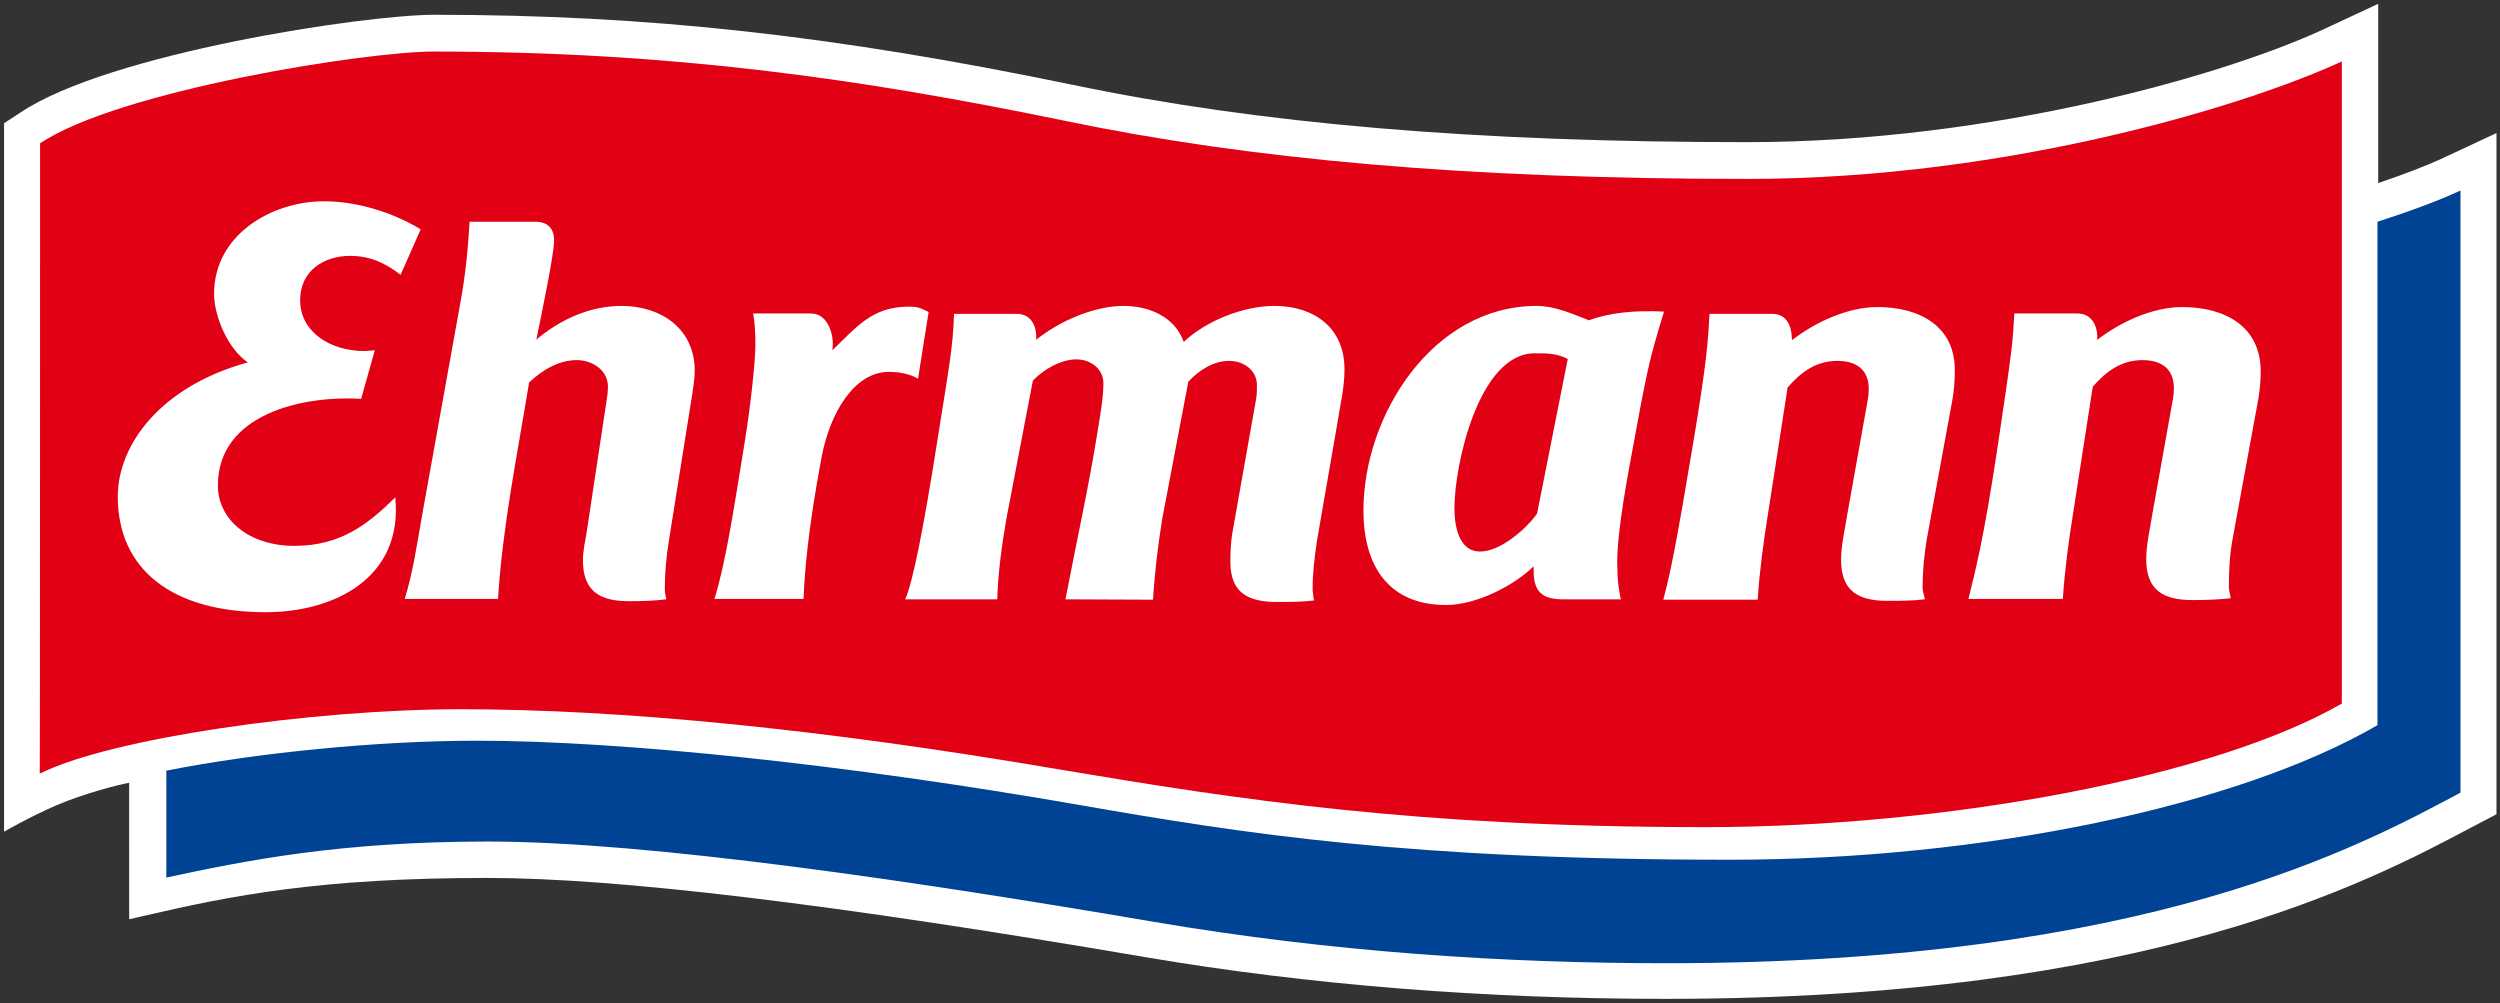
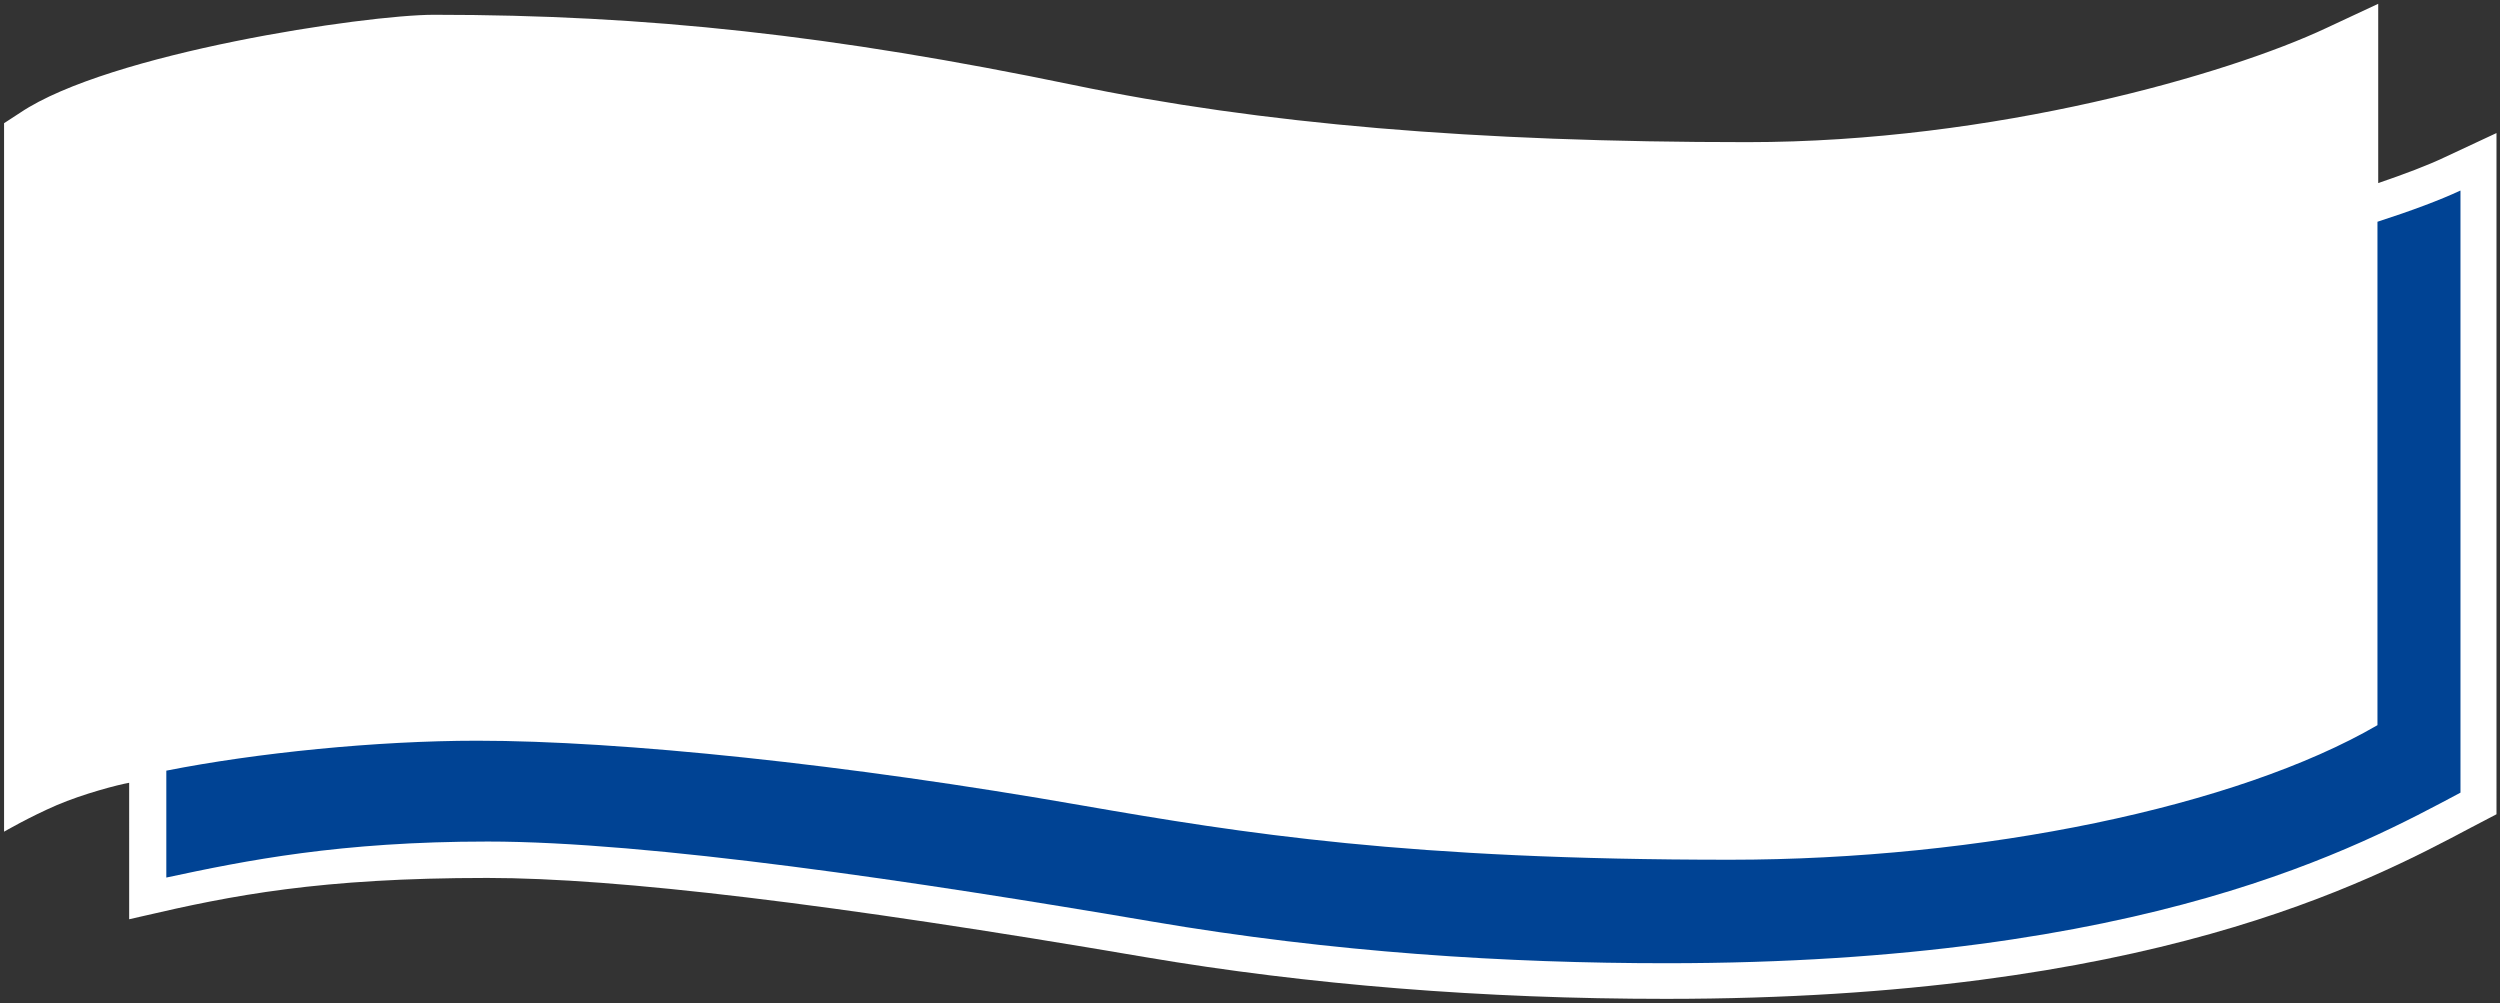
<svg xmlns="http://www.w3.org/2000/svg" version="1.1" id="svg5266" x="0px" y="0px" viewBox="0 0 659.5 264.6" style="enable-background:new 0 0 659.5 264.6;" xml:space="preserve">
  <rect x="0" y="0" width="659.5" height="264.6" fill="#333333" stroke="none" />
  <style type="text/css">
	.st0{fill:#FFFFFF;}
	.st1{fill:#004394;}
	.st2{fill:#E20015;}
</style>
  <g id="layer1" transform="translate(-58.826,-485.801)">
    <path id="path1834" class="st0" d="M92.9,728.3l3.5-0.8c23.6-5.5,46.8-10.1,91-10.1c34.2,0,91,6.8,173.6,20.9   c43,7.3,89.2,11,137.3,11c127.3,0,184.9-30.6,212.6-45.3l6.5-3.4V520.9l-13.7,6.4c-4.4,2.1-10.5,4.4-17.5,6.8c0-13.2,0-47.3,0-47.3   l-13.7,6.4c-25.7,12.1-87.6,30.1-152.7,30.1c-71.9,0-128.4-4.8-177.9-15.1c-63.3-13.1-112.2-18.5-168.6-18.5   c-18.1,0-85.7,10.1-109.1,25.8l-4.3,2.8v186.9c0,0,6.7-3.9,13.9-7c7-3,16.2-5.4,19.1-5.9L92.9,728.3" />
    <path id="path1838" class="st1" d="M707.8,536.1c-5.1,2.4-12.8,5.3-21.8,8.2v132.8c-37,21.5-104.5,35.5-170.8,35.5   c-84.8,0-128.2-6.9-170.8-14.3c-62.2-10.9-121.9-17.1-159.7-17.1c-26.5,0-58.2,3.2-82,7.9v28.2c21-4.5,45.8-9.5,84.8-9.5   c42.5,0,113,10.5,175.2,21.1c48,8.2,94,11,135.7,11c127.1,0,183.2-31,209.5-45V536.1L707.8,536.1z" />
-     <path id="path1846" class="st2" d="M69.4,523.6c20.8-13.9,85.8-24.2,103.8-24.2c62.6,0,112.4,7.1,166.7,18.3   c48.6,10.1,105.4,15.3,179.9,15.3c69.8,0,133.2-20,156.8-31v169.4C642.8,690.9,572,704,508.7,704c-76.2,0-122.8-7.2-170.9-15.3   c-62.2-10.6-115-15.8-157.5-15.8c-38.8,0-92.3,7.6-111,17C69.4,691.2,69.4,523.6,69.4,523.6" />
    <path id="path1874" class="st0" d="M554.1,566.8c-7.9,0-16.4,4-22.5,8.7c0-0.1-0.1-0.3-0.1-0.4c0-3.3-1.4-6.5-5.1-6.5h-16.6   c-0.4,7.3-0.7,12.5-4.3,34c-4.7,28.2-6.1,34.6-7.9,41.4h24.9c0.5-7.6,1.5-15,2.7-22.5l5.2-33.5c3.5-4,7.5-7,13.1-7   c4.9,0,8.3,2.2,8.3,7.4c0,1.1-0.1,2.1-0.3,3.1l-5.4,30.2c-0.6,3.8-1.6,8-1.6,11.8c0,8.2,4.5,10.8,12.2,10.8c3.1,0,6.8,0,9.9-0.4   c-0.1-0.9-0.6-2.1-0.6-3c0-4.3,0.4-8.5,1.1-12.8l6.8-37c0.4-2.4,0.6-4.8,0.6-7.3C574.7,571.7,565,566.8,554.1,566.8 M634.5,566.8   c-7.9,0-16.4,4-22.5,8.7c0-0.1,0.1-0.4,0.1-0.6c0-3.3-1.5-6.4-5.3-6.4h-16.6c-0.4,7.3-0.4,8.5-4.3,34.5c-3.9,26-6,33.3-7.8,40.8   H603c0.5-7.6,1.5-15,2.7-22.5l5.2-33.5c3.5-4,7.5-7,13.1-7c4.9,0,8.3,2.2,8.3,7.4c0,1.1-0.1,2.1-0.3,3.1l-5.4,30.2   c-0.6,3.8-1.6,8-1.6,11.8c0,8.2,4.5,10.8,12.2,10.8c3.1,0,7-0.1,10.1-0.5c-0.1-0.9-0.5-2-0.5-2.9c0-4.3,0.2-8.5,1-12.8l6.8-37   c0.4-2.4,0.6-4.8,0.6-7.3C655.1,571.7,645.5,566.8,634.5,566.8 M395,566.5c-8.1,0-18,3.9-23.9,9.5c-2.4-6.7-9.2-9.5-15.9-9.5   c-7.8,0-17.1,4.1-23.1,9c0-0.1,0.1-0.3,0.1-0.4c0.1-3.3-1.4-6.5-5.1-6.5h-16.6c-0.3,9.1-1.3,13.8-4.3,32.8   c-3.8,24.3-6.7,38.5-8.6,42.5h24.3c0.2-7.1,1.2-14.2,2.4-21.2l7-36.5c2.8-2.9,7.3-5.6,11.5-5.6c3.6,0,7.1,2.4,7.1,6.3   c0,3.7-0.8,8.2-1.4,11.9c-2.4,15.3-5.7,29.8-8.6,45.1l23.1,0.1c0.4-7.1,1.3-14.2,2.4-21.2l6.9-36.3c2.8-3,6.6-5.5,10.8-5.5   c3.7,0,7.3,2.4,7.3,6.4c0,1.2,0,2.4-0.2,3.6l-6.3,35.5c-0.4,2.5-0.5,5-0.5,7.5c0,8.3,4.8,10.6,12.3,10.6c3.2,0,6.6,0,9.8-0.4   c-0.2-0.8-0.4-2.2-0.4-3.1c0-4.3,0.5-8.2,1.1-12.4l5.4-31.1c0.7-4.7,1.9-9.4,1.9-14.2C413.6,572.2,405.4,566.5,395,566.5    M303.8,568.1c-2.3-1.1-2.7-1.4-5.3-1.4c-9.7,0-13.8,5.5-20.1,11.5c0.6-3.7-1-9.7-5.6-9.7h-15.3c0.5,2.7,0.6,5.4,0.6,8.2   c0,4.5-1.3,16.4-2.8,25.6c-3,18.5-5.1,32.2-8,41.5h23.5c0.3-7.1,1.1-17.9,4.8-37.6c2.2-11.5,8.6-22.3,17.7-22.3   c2.6,0,5.5,0.5,7.7,1.8L303.8,568.1 M222.8,566.5c-8.4,0-16.2,3.6-22.5,8.9c1.3-6.3,4.7-22.5,4.7-26.2c0-3.2-1.8-4.9-4.9-4.9h-17.4   c-0.4,7.1-1.1,14.2-2.4,21.2l-10.1,56.1c-1.3,7.4-2.4,15-4.6,22.2h24.6c1.2-19.2,5.1-38.1,8.2-57.1c3.4-3.2,7.7-5.9,12.6-5.9   c4,0,8.2,2.6,8.2,7c0,1.1-0.1,2.2-0.3,3.3l-5.3,35c-0.4,2.5-1,5-1,7.5c0,8.2,4.5,10.8,12.2,10.8c3.1,0,6.7-0.1,9.8-0.5   c-0.2-1-0.4-1.8-0.4-2.7c0-4.3,0.4-8.6,1.1-12.9l6.2-38.9c0.3-2,0.6-4,0.6-5.9C242,572.3,233,566.5,222.8,566.5 M464.3,621.3   c-2.9,4.1-9.7,10-15,10c-5.8,0-6.8-7.1-6.8-11.4c0-11.4,6.4-40.9,21.2-40.9c3.4,0,5.8,0,8.7,1.5L464.3,621.3L464.3,621.3z    M489.2,605.9c4.2-22.8,4.6-24.9,8.6-37.9c-7.7-0.4-14.5,0.3-19.8,2.3c-4.4-1.7-9-3.8-13.8-3.8c-27.4,0-45.7,28.8-45.7,54   c0,14.4,6.5,24.9,21.8,24.9c8.1,0,18-5.2,23.1-10.2l0,1.1c0,4.9,1.6,7.6,7.6,7.6h15.4c-0.6-2.7-0.9-5.4-0.9-8.1   C485.3,632.5,485.5,625.6,489.2,605.9 M151.2,553.3c5.1,0,9.2,1.8,13.3,5l5.3-12c-6.7-4.1-16.2-7.4-25.5-7.4   c-13.9,0-29,8.9-29,24.4c0,6.1,3.8,14.7,8.9,18.1c-22.9,6.3-34.3,21.6-34.3,35.4c0,19.3,14.4,30.5,39,30.5   c18.2,0,36.3-9.1,34.2-30.3c-7.1,7-14.3,12.8-26.6,12.8c-12.2,0-20.2-7.1-20.2-15.9c0-18.8,22.1-23.8,37.8-22.9l3.6-12.8   c-1.3,0.1-2,0.2-2.8,0.2c-8.9,0-16.9-5-16.9-13.4C138,557.2,144.3,553.3,151.2,553.3" />
  </g>
</svg>